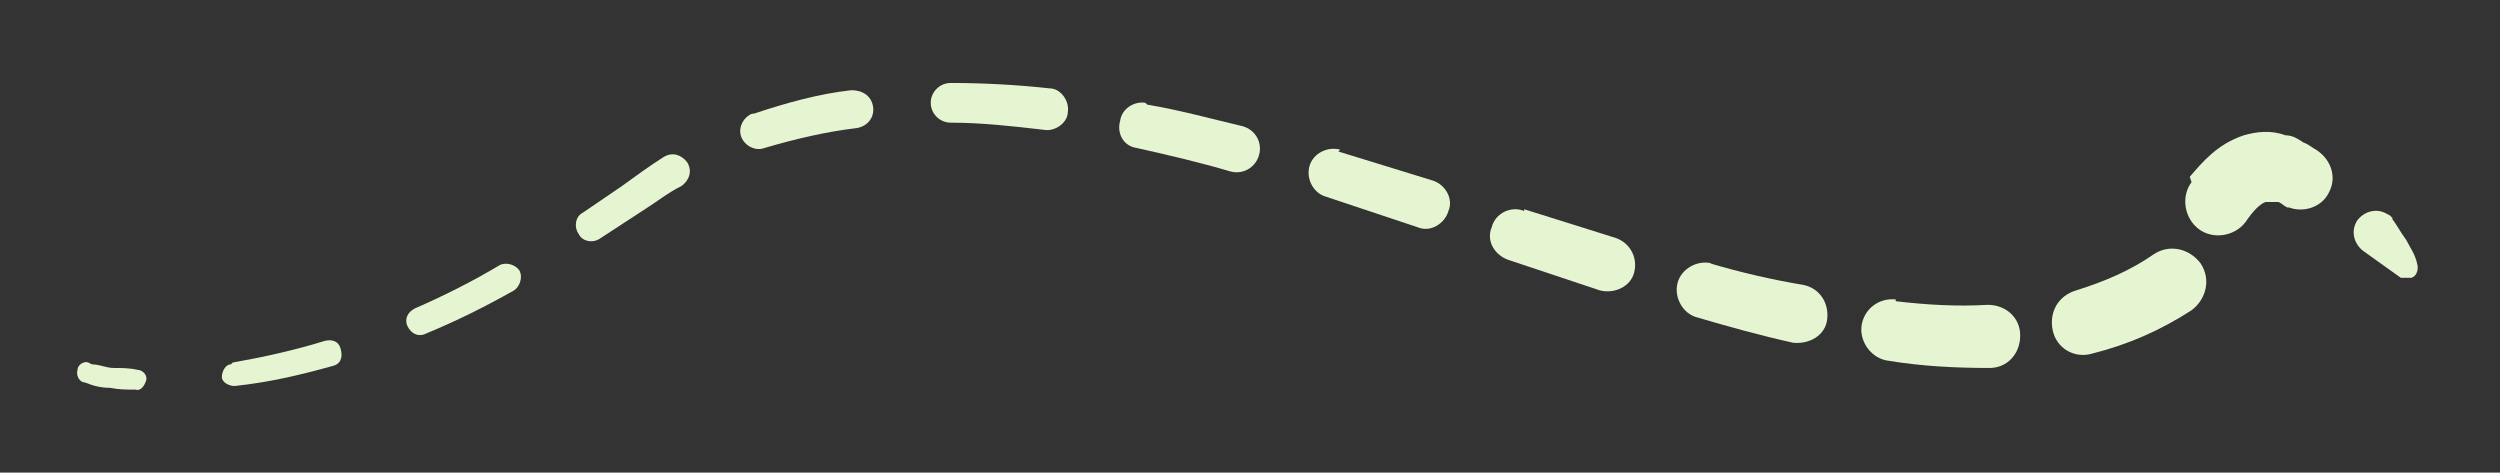
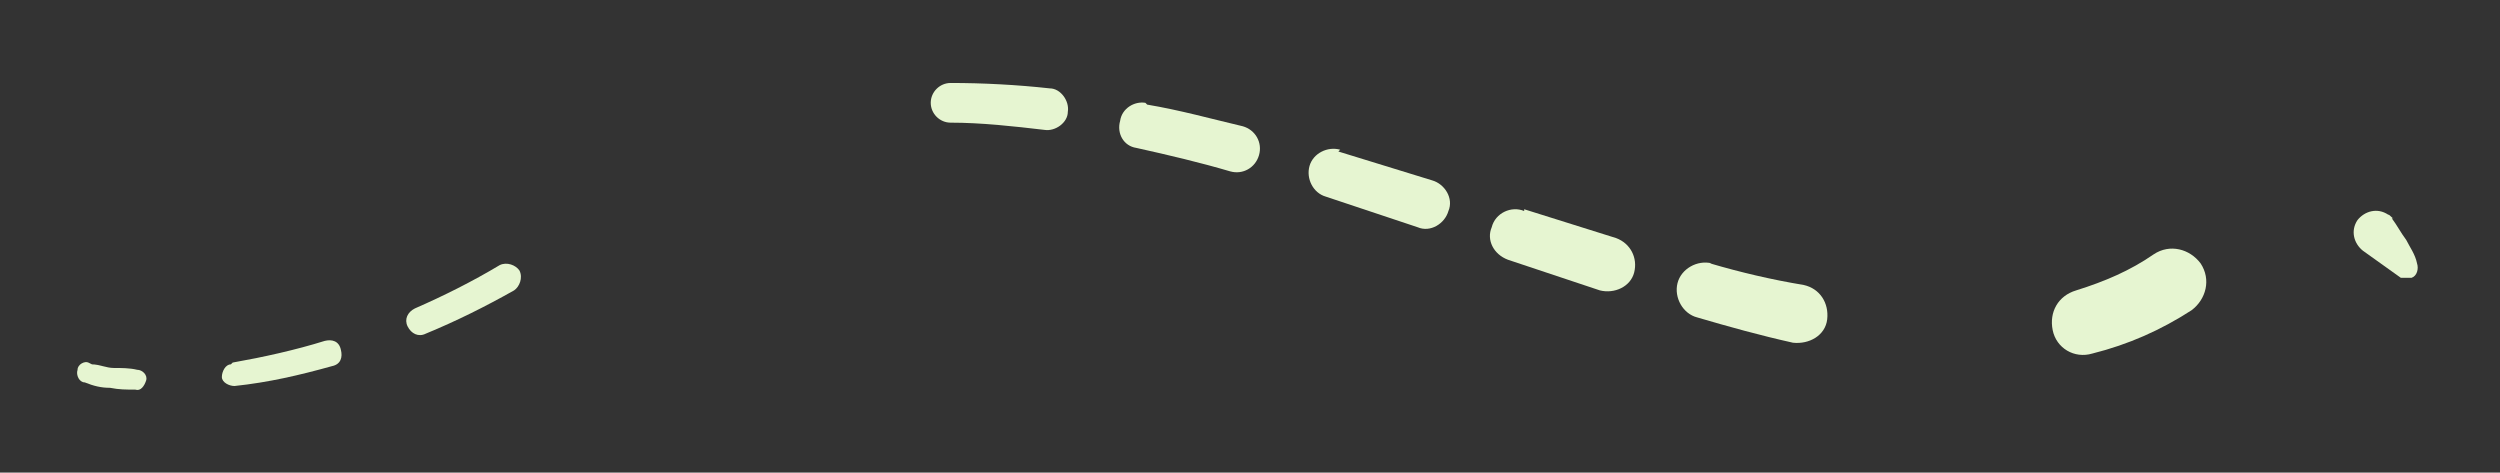
<svg xmlns="http://www.w3.org/2000/svg" id="Laag_6" version="1.1" viewBox="0 0 138.6 26.2">
  <rect x="0" y="0" width="138.6" height="26.2" fill="#333333" stroke="none" />
  <defs>
    <style>
      .st0 {
        fill: #e6f5d1;
      }
    </style>
  </defs>
  <path class="st0" d="M5.1,20.2c.4,0,.8.2,1.2.2.4,0,.9,0,1.3.1.3,0,.6.3.5.6s-.3.6-.6.5c0,0,0,0,0,0-.5,0-.9,0-1.4-.1-.5,0-.9-.1-1.4-.3-.3,0-.5-.4-.4-.7,0-.3.4-.5.6-.4h0Z" />
  <path class="st0" d="M12.9,20.1c1.7-.3,3.5-.7,5.1-1.2.4-.1.8,0,.9.5.1.4,0,.8-.5.9,0,0,0,0,0,0-1.8.5-3.5.9-5.4,1.1-.3,0-.7-.2-.7-.5,0-.3.2-.7.5-.7Z" />
  <path class="st0" d="M23,17.1c1.6-.7,3.2-1.5,4.7-2.4.4-.2.9,0,1.1.3.2.4,0,.9-.3,1.1,0,0,0,0,0,0-1.6.9-3.2,1.7-4.9,2.4-.4.2-.8,0-1-.4-.2-.4,0-.8.4-1Z" />
-   <path class="st0" d="M32.3,11.8l2.2-1.5c.7-.5,1.5-1.1,2.3-1.6h0c.5-.3,1-.1,1.3.3.3.5.1,1-.3,1.3,0,0,0,0,0,0-.8.4-1.4.9-2.2,1.4l-2.3,1.5c-.4.3-1,.2-1.2-.2-.3-.4-.2-1,.2-1.2h0Z" />
-   <path class="st0" d="M41.8,6.3c1.8-.6,3.6-1.1,5.4-1.3.6,0,1.1.3,1.2.9s-.3,1.1-.9,1.2c0,0,0,0,0,0-1.7.2-3.4.6-5.1,1.1-.5.2-1.1-.1-1.3-.6-.2-.5.1-1.1.6-1.3Z" />
  <path class="st0" d="M52.7,4.6c1.8,0,3.7.1,5.5.3.6,0,1.1.7,1,1.3,0,.6-.7,1.1-1.3,1,0,0,0,0,0,0-1.7-.2-3.5-.4-5.2-.4-.6,0-1.1-.5-1.1-1.1,0-.6.5-1.1,1.1-1.1Z" />
  <path class="st0" d="M63.6,5.8c1.8.3,3.6.8,5.3,1.2.7.2,1.1.9.9,1.6-.2.7-.9,1.1-1.6.9,0,0,0,0,0,0-1.7-.5-3.4-.9-5.2-1.3-.7-.1-1.1-.8-.9-1.5.1-.7.8-1.1,1.4-1Z" />
  <path class="st0" d="M74.2,8.4l5.2,1.6c.7.2,1.2,1,.9,1.7-.2.7-1,1.2-1.7.9,0,0,0,0,0,0h0s-5.1-1.7-5.1-1.7h0c-.7-.2-1.1-1-.9-1.7.2-.7,1-1.1,1.7-.9Z" />
  <path class="st0" d="M84.5,11.6l5.1,1.6h0c.8.3,1.2,1.1,1,1.9-.2.8-1.1,1.2-1.9,1,0,0,0,0,0,0l-5.1-1.7c-.8-.3-1.2-1.1-.9-1.8.2-.8,1.1-1.2,1.8-.9h0Z" />
  <path class="st0" d="M94.8,14.6c1.7.5,3.4.9,5.2,1.2.9.2,1.4,1,1.3,1.9s-1,1.4-1.9,1.3c0,0,0,0,0,0-1.8-.4-3.6-.9-5.3-1.4-.8-.2-1.3-1.1-1.1-1.9.2-.8,1.1-1.3,1.9-1.1Z" />
-   <path class="st0" d="M105.1,16.7c1.7.2,3.4.3,5.1.2,1,0,1.8.7,1.8,1.7,0,1-.7,1.8-1.7,1.8,0,0,0,0,0,0-1.9,0-3.8-.1-5.6-.4-.9-.1-1.6-1-1.5-1.9.1-.9.9-1.6,1.9-1.5Z" />
  <path class="st0" d="M115.1,16.1c1.6-.5,3-1.1,4.3-2,.9-.6,2-.3,2.6.5.6.9.3,2-.5,2.6-1.7,1.1-3.5,1.9-5.5,2.4-1,.3-2-.3-2.2-1.3-.2-1,.3-1.9,1.3-2.2Z" />
-   <path class="st0" d="M121.4,9.8c.7-.8,1.5-1.8,3-2.3.7-.2,1.5-.3,2.3,0,.4,0,.7.2,1,.4.3.1.5.3.7.4.8.5,1.2,1.5.7,2.4-.4.8-1.4,1.1-2.2.8h-.1c-.2-.1-.4-.3-.5-.3-.1,0-.2,0-.3,0-.2,0-.2,0-.4,0-.3.1-.7.5-1.1,1.1-.6.8-1.8,1-2.6.4-.8-.6-1-1.8-.4-2.6,0,0,0,0,0,0h0Z" />
  <path class="st0" d="M132.6,12.1c.3.4.5.8.8,1.2.2.4.5.8.6,1.3.1.3,0,.7-.3.8-.2,0-.4,0-.6,0h0s-2.1-1.5-2.1-1.5c-.5-.4-.7-1.1-.3-1.7.4-.5,1.1-.7,1.7-.3.1,0,.2.2.3.2h0Z" />
</svg>